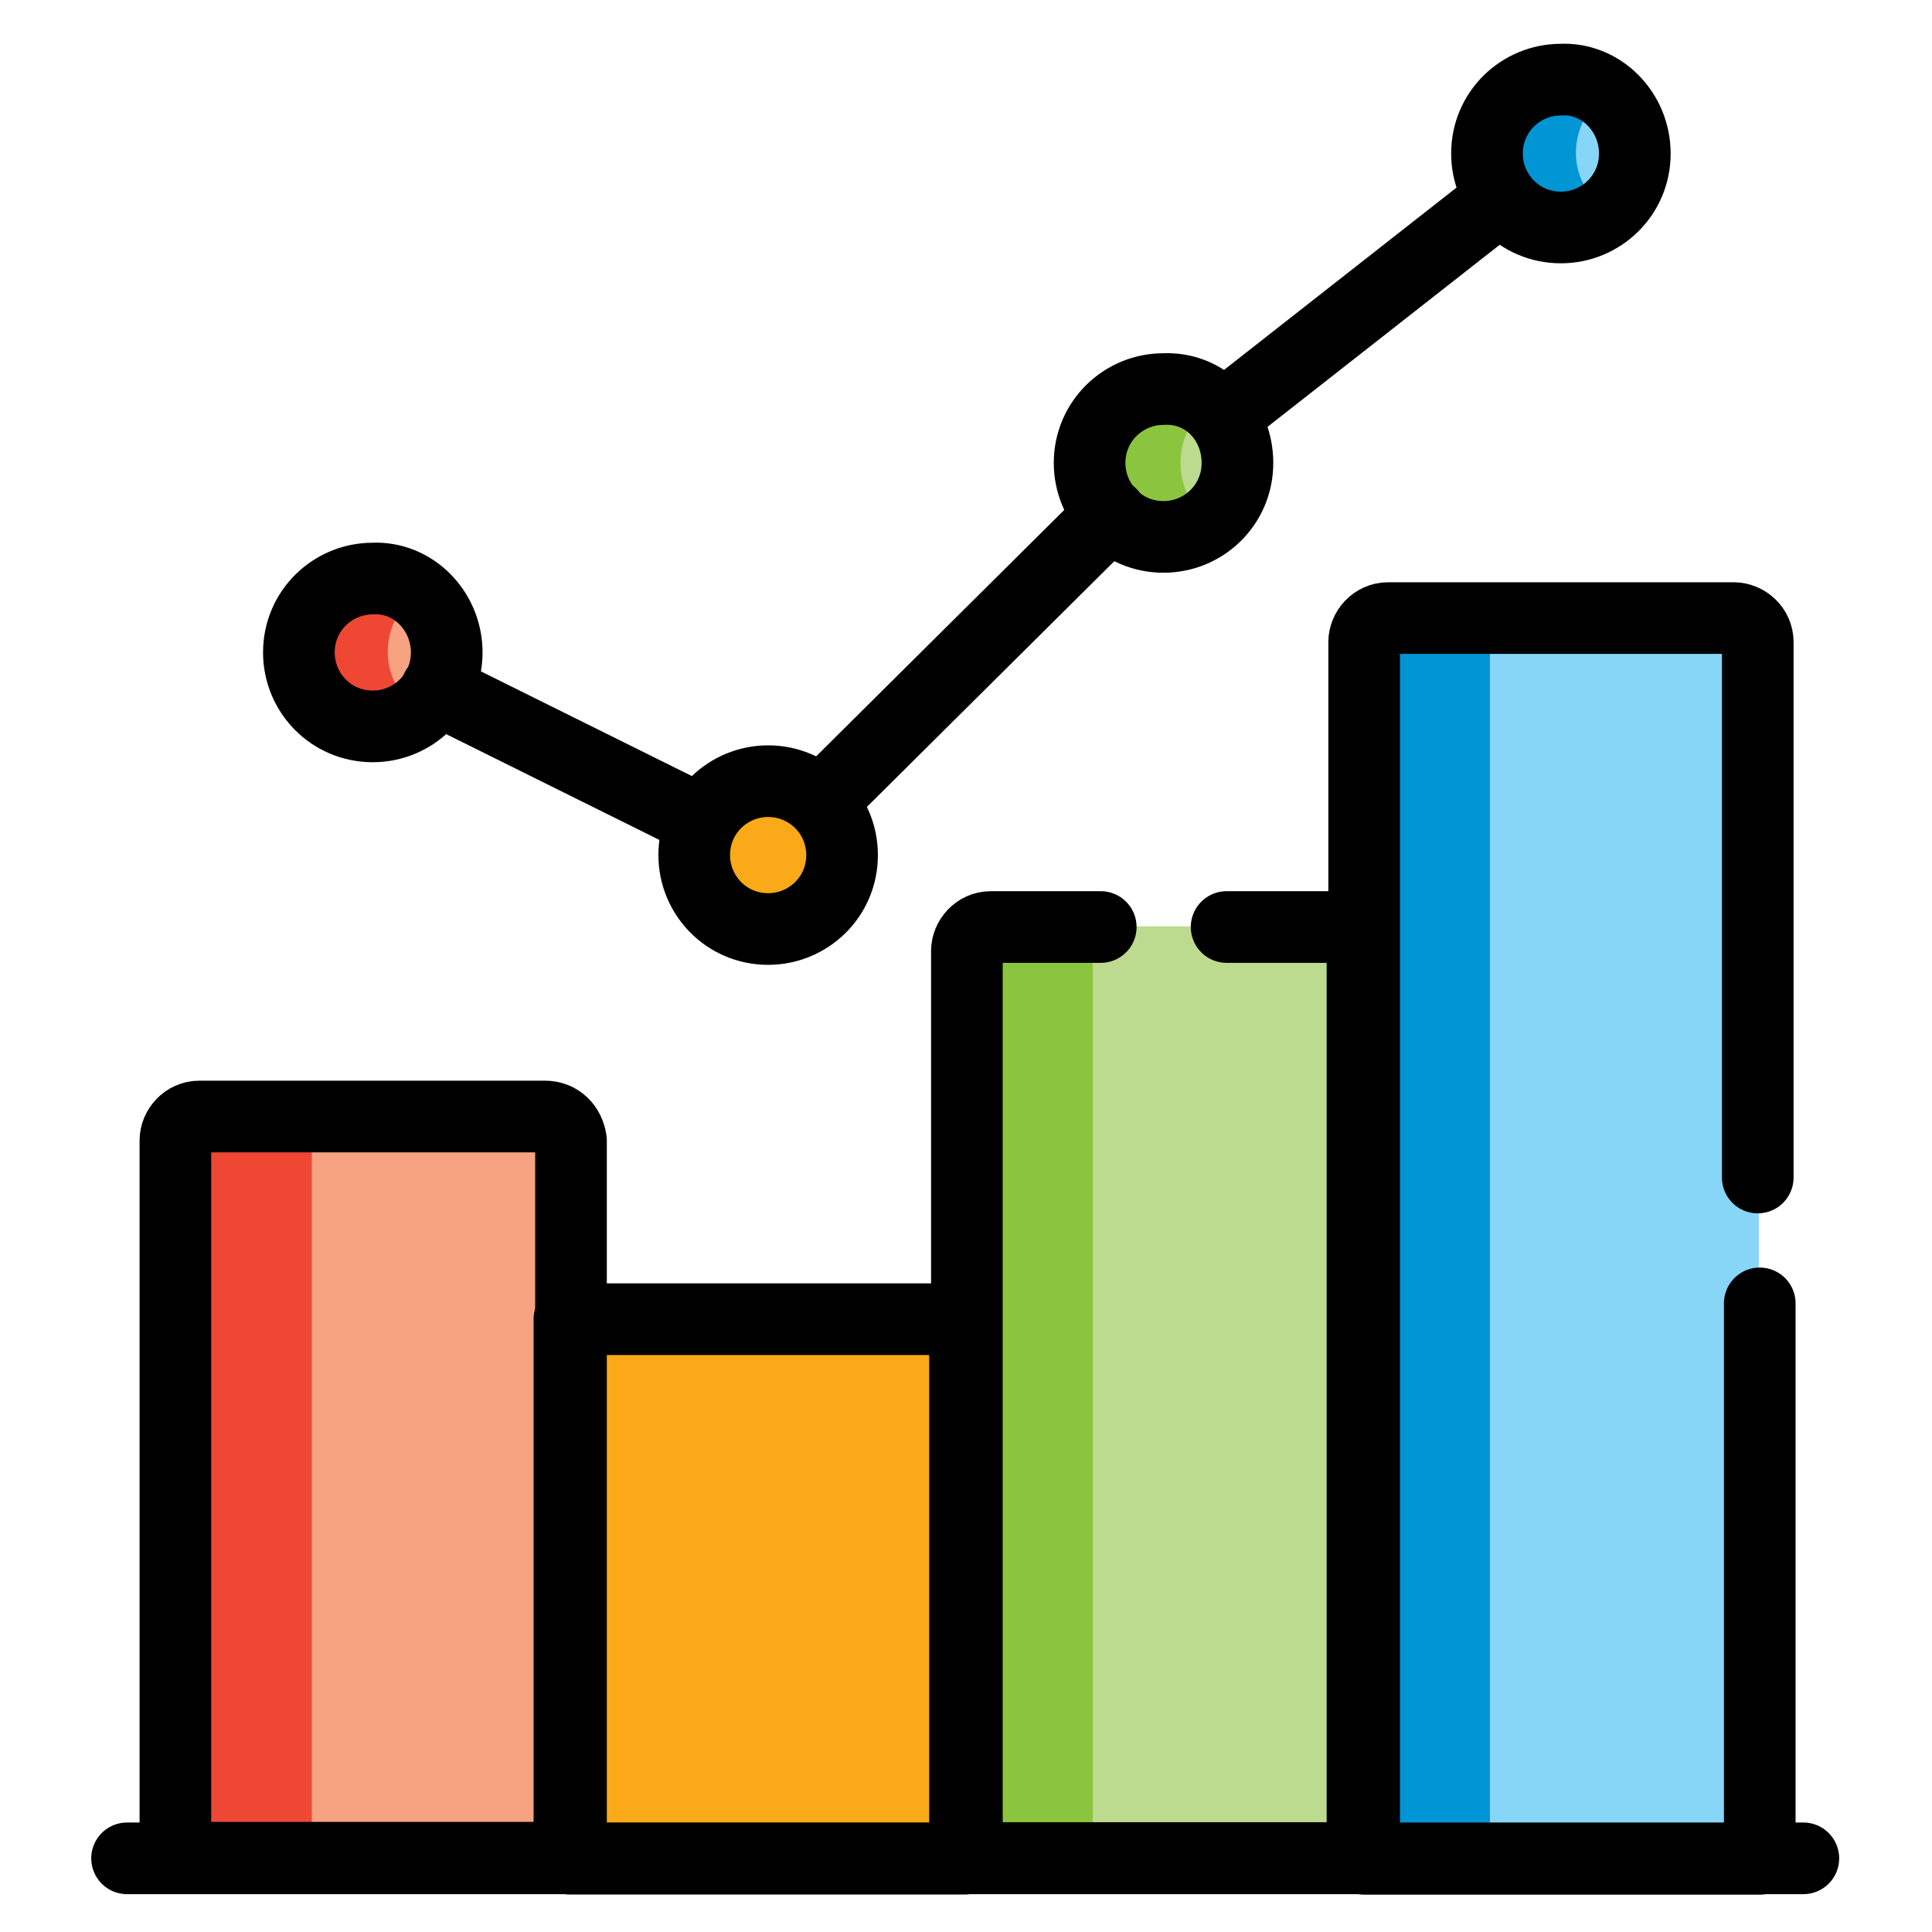
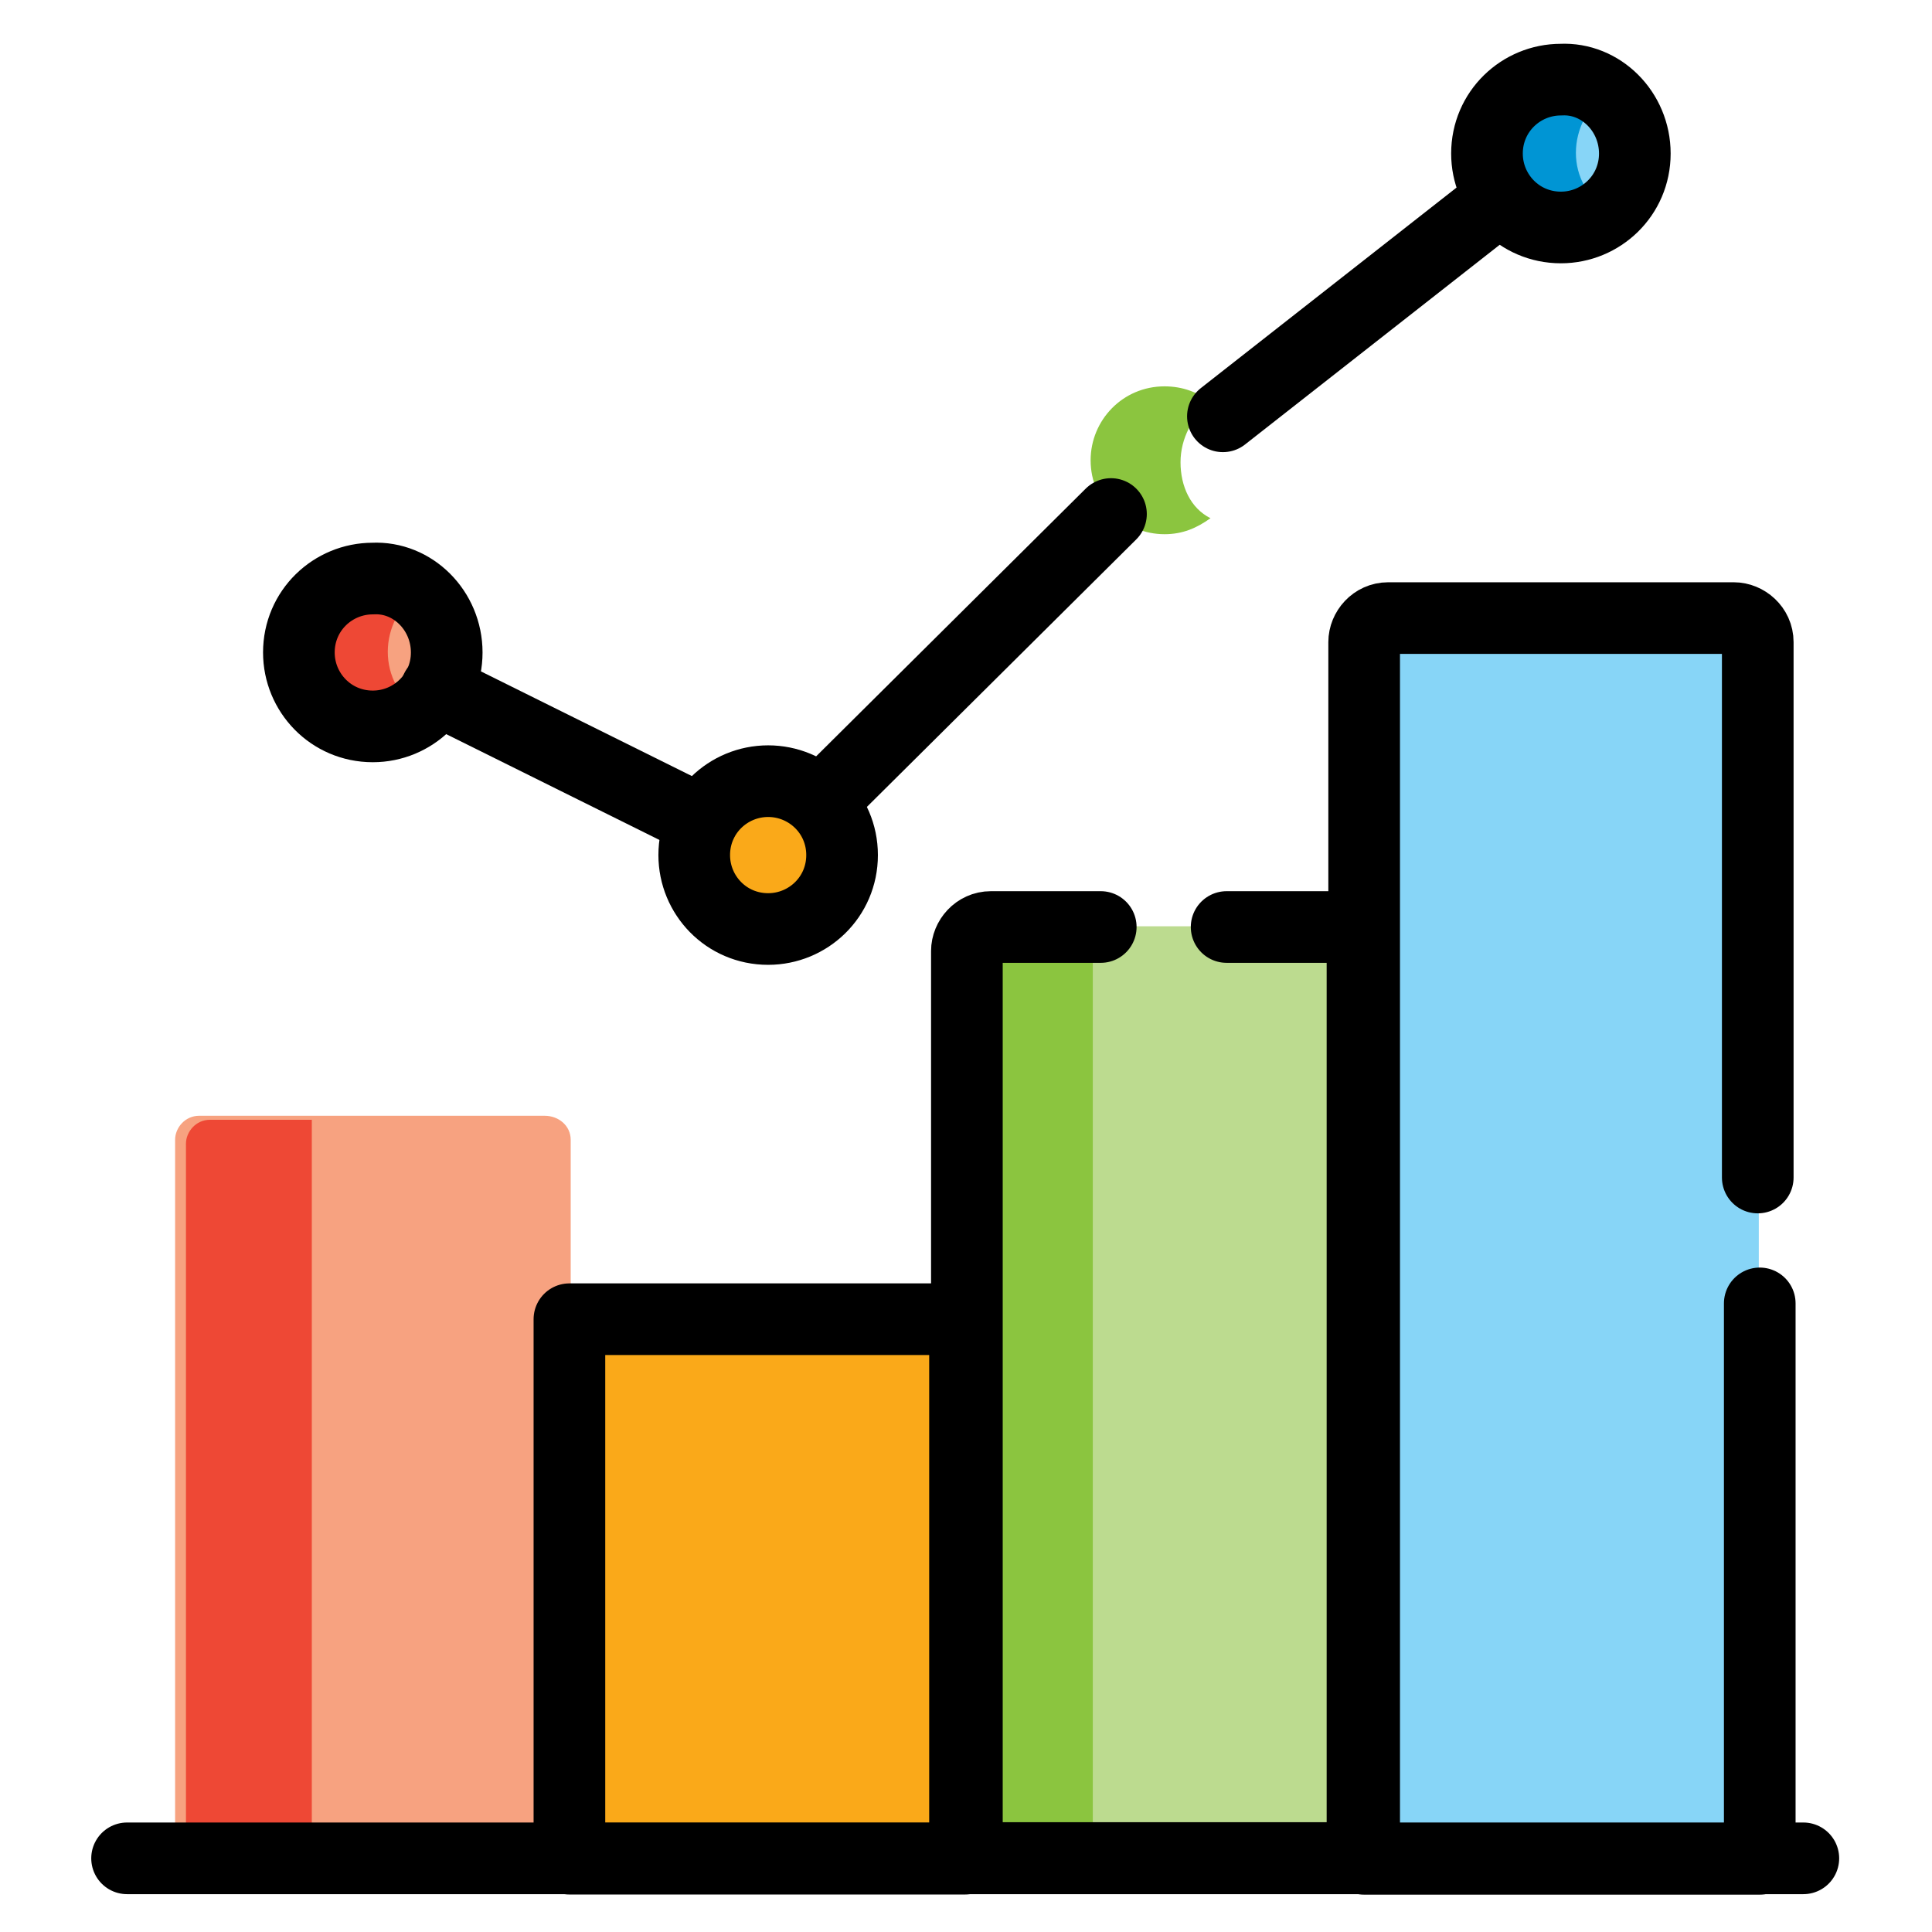
<svg xmlns="http://www.w3.org/2000/svg" xmlns:xlink="http://www.w3.org/1999/xlink" x="0px" y="0px" viewBox="0 0 128.9 128.9" style="enable-background:new 0 0 128.9 128.9;" xml:space="preserve">
  <style type="text/css">	.st0{fill:#FAA919;}	.st1{clip-path:url(#SVGID_00000176731121447875751020000012902353989716814241_);}	.st2{fill:#F7A280;}	.st3{fill:#EE4835;}	.st4{fill:#BCDB8F;}	.st5{fill:#8BC53F;}	.st6{fill:#87D5F7;}	.st7{fill:#0095D4;}	.st8{fill:none;stroke:#000000;stroke-width:3.586;stroke-linecap:round;stroke-linejoin:round;stroke-miterlimit:13.333;}</style>
  <g id="Layer_1">
    <g id="Layer_1_00000067201261014163434450000015719023365741306513_">	</g>
    <g id="svg8">	</g>
    <g id="svg3357">	</g>
    <g id="Line_Color">	</g>
    <g id="svg2163">	</g>
  </g>
  <g id="Capa_1" />
  <g id="svg4251" />
  <g id="Layer_5" />
  <g id="_x31_2_Empowerment" />
  <g id="svg2799" />
  <g id="svg159">
    <g id="g165" transform="matrix(1.333,0,0,-1.333,0,682.667)">
      <path id="path167" class="st0" d="M28.2,419.2h20.5v27H28.2V419.2z" />
      <path id="path169" class="st0" d="M34.8,446.1h-6.6v-27h6.6V446.1z" />
      <g id="g171">
        <g>
          <defs>
            <rect id="SVGID_1_" x="-12.9" y="402.5" width="122.4" height="122.4" />
          </defs>
          <clipPath id="SVGID_00000017514829023289684760000002608994882009326211_">
            <use xlink:href="#SVGID_1_" style="overflow:visible;" />
          </clipPath>
          <g id="g173" style="clip-path:url(#SVGID_00000017514829023289684760000002608994882009326211_);">
            <g id="g179" transform="translate(138.564,214.882)">
              <path id="path181" class="st2" d="M-111.3,241.4h-17.3c-0.7,0-1.2-0.6-1.2-1.2v-35.9h19.8v35.9        C-110,240.9-110.6,241.4-111.3,241.4" />
            </g>
            <g id="g183" transform="translate(69.907,214.882)">
              <path id="path185" class="st3" d="M-54.4,241.2h-5c-0.7,0-1.2-0.6-1.2-1.2V204h6.3V241.2z" />
            </g>
            <g id="g187" transform="translate(263.016,267.766)">
              <path id="path189" class="st4" d="M-213.4,198c-0.7,0-1.2-0.6-1.2-1.2v-45.4h20.2V198H-213.4z" />
            </g>
            <g id="g191" transform="translate(290.996,267.766)">
              <path id="path193" class="st5" d="M-236.4,198h-5c-0.7,0-1.2-0.6-1.2-1.2v-45.4h6.3V198z" />
            </g>
            <g id="g195" transform="translate(470.33,354.254)">
              <path id="path197" class="st6" d="M-383.6,127h-17.3c-0.7,0-1.2-0.6-1.2-1.2V64.9h19.8v60.9C-382.3,126.5-382.9,127-383.6,127        " />
            </g>
            <g id="g199" transform="translate(401.673,354.254)">
-               <path id="path201" class="st7" d="M-327.2,127h-5c-0.7,0-1.2-0.6-1.2-1.2V64.9h6.3V127z" />
-             </g>
+               </g>
            <g id="g203" transform="translate(111.043,344.506)">
              <path id="path205" class="st2" d="M-88.7,135c0-2.1-1.7-3.7-3.7-3.7c-2.1,0-3.7,1.7-3.7,3.7c0,2.1,1.7,3.7,3.7,3.7        C-90.4,138.8-88.7,137.1-88.7,135" />
            </g>
            <g id="g207" transform="translate(221.632,287.766)">
              <path id="path209" class="st0" d="M-179.5,181.6c0-2.1-1.7-3.7-3.7-3.7c-2.1,0-3.7,1.7-3.7,3.7s1.7,3.7,3.7,3.7        C-181.1,185.3-179.5,183.7-179.5,181.6" />
            </g>
            <g id="g211" transform="translate(332.221,397.391)">
-               <path id="path213" class="st4" d="M-270.2,91.6c0-2.1-1.7-3.7-3.7-3.7c-2.1,0-3.7,1.7-3.7,3.7c0,2.1,1.7,3.7,3.7,3.7        C-271.9,95.4-270.2,93.7-270.2,91.6" />
-             </g>
+               </g>
            <g id="g215" transform="translate(442.81,483.878)">
              <path id="path217" class="st6" d="M-361,20.6c0-2.1-1.7-3.7-3.7-3.7c-2.1,0-3.7,1.7-3.7,3.7s1.7,3.7,3.7,3.7        C-362.7,24.4-361,22.7-361,20.6" />
            </g>
            <g id="g219" transform="translate(94.609,344.506)">
              <path id="path221" class="st3" d="M-75.2,135c0,1.2,0.6,2.3,1.5,3c-0.6,0.5-1.4,0.8-2.3,0.8c-2.1,0-3.7-1.7-3.7-3.7        c0-2.1,1.7-3.7,3.7-3.7c0.9,0,1.6,0.3,2.3,0.8C-74.6,132.7-75.2,133.8-75.2,135" />
            </g>
            <g id="g223" transform="translate(205.198,287.766)">
              <path id="path225" class="st0" d="M-166,181.6c0,1.2,0.6,2.3,1.5,3c-0.6,0.5-1.4,0.8-2.3,0.8c-2.1,0-3.7-1.7-3.7-3.7        c0-2.1,1.7-3.7,3.7-3.7c0.9,0,1.6,0.3,2.3,0.8C-165.4,179.3-166,180.4-166,181.6" />
            </g>
            <g id="g227" transform="translate(315.787,397.391)">
              <path id="path229" class="st5" d="M-256.7,91.6c0,1.2,0.6,2.3,1.5,3c-0.6,0.5-1.4,0.8-2.3,0.8c-2.1,0-3.7-1.7-3.7-3.7        c0-2.1,1.7-3.7,3.7-3.7c0.9,0,1.6,0.3,2.3,0.8C-256.2,89.3-256.7,90.4-256.7,91.6" />
            </g>
            <g id="g231" transform="translate(426.376,483.878)">
              <path id="path233" class="st7" d="M-347.5,20.6c0,1.2,0.6,2.3,1.5,3c-0.6,0.5-1.4,0.8-2.3,0.8c-2.1,0-3.7-1.7-3.7-3.7        c0-2.1,1.7-3.7,3.7-3.7c0.9,0,1.6,0.3,2.3,0.8C-346.9,18.4-347.5,19.4-347.5,20.6" />
            </g>
            <g id="g235" transform="translate(138.479,214.646)">
-               <path id="path237" class="st8" d="M-111.2,241.6h-17.3c-0.7,0-1.2-0.6-1.2-1.2v-35.9h19.8v35.9        C-110,241.1-110.5,241.6-111.2,241.6z" />
-             </g>
-             <path id="path239" class="st8" d="M28.5,419.1h19.8v27H28.5V419.1z" />
+               </g>
+             <path id="path239" class="st8" d="M28.5,419.1h19.8v27H28.5z" />
            <g id="g241" transform="translate(22.06,7.516)">
              <path id="path243" class="st8" d="M-15.7,411.6h83.9" />
            </g>
            <g id="g245" transform="translate(110.959,344.271)">
              <path id="path247" class="st8" d="M-88.6,135.2c0-2.1-1.7-3.7-3.7-3.7c-2.1,0-3.7,1.7-3.7,3.7c0,2.1,1.7,3.7,3.7,3.7        C-90.3,139-88.6,137.3-88.6,135.2z" />
            </g>
            <g id="g249" transform="translate(221.547,287.53)">
              <path id="path251" class="st8" d="M-179.4,181.8c0-2.1-1.7-3.7-3.7-3.7c-2.1,0-3.7,1.7-3.7,3.7c0,2.1,1.7,3.7,3.7,3.7        C-181.1,185.5-179.4,183.9-179.4,181.8z" />
            </g>
            <g id="g253" transform="translate(332.136,397.155)">
-               <path id="path255" class="st8" d="M-270.2,91.8c0-2.1-1.7-3.7-3.7-3.7c-2.1,0-3.7,1.7-3.7,3.7c0,2.1,1.7,3.7,3.7,3.7        C-271.8,95.6-270.2,93.9-270.2,91.8z" />
-             </g>
+               </g>
            <g id="g257" transform="translate(442.725,483.643)">
              <path id="path259" class="st8" d="M-360.9,20.8c0-2.1-1.7-3.7-3.7-3.7c-2.1,0-3.7,1.7-3.7,3.7c0,2.1,1.7,3.7,3.7,3.7        C-362.6,24.6-360.9,22.9-360.9,20.8z" />
            </g>
            <g id="g261" transform="translate(327.708,409.991)">
              <path id="path263" class="st8" d="M-266.5,81.3l13.9,10.9" />
            </g>
            <g id="g265" transform="translate(215.506,302.201)">
              <path id="path267" class="st8" d="M-174.4,169.8l14.5,14.4" />
            </g>
            <g id="g269" transform="translate(108.038,333.631)">
              <path id="path271" class="st8" d="M-86.2,144l13.3-6.6" />
            </g>
            <g id="g273" transform="translate(477.178,197.792)">
              <path id="path275" class="st8" d="M-389.2,255.4v26.8c0,0.7-0.6,1.2-1.2,1.2h-17.3c-0.7,0-1.2-0.6-1.2-1.2v-60.9h19.8v27.8" />
            </g>
            <g id="g277" transform="translate(293.794,267.53)">
              <path id="path279" class="st8" d="M-238.7,198.2h-5.5c-0.7,0-1.2-0.6-1.2-1.2v-45.4h19.8v46.6h-6.8" />
            </g>
          </g>
        </g>
      </g>
    </g>
  </g>
</svg>